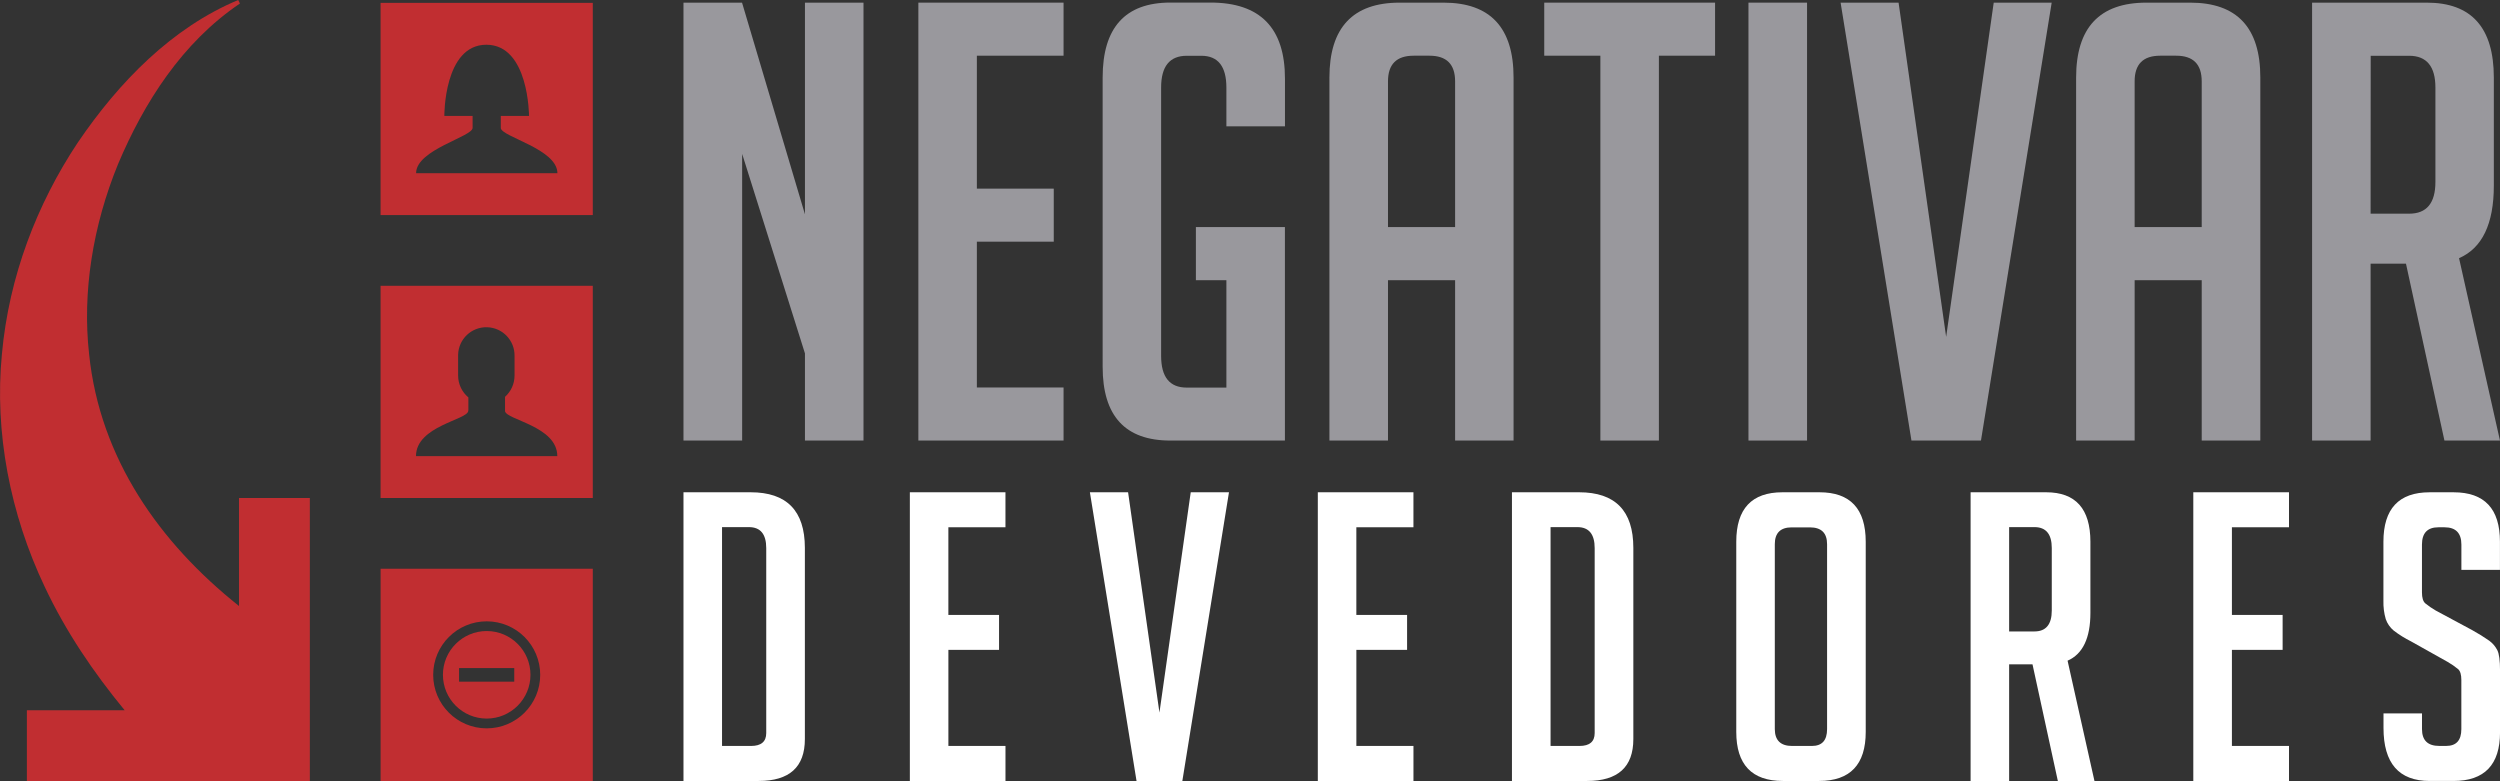
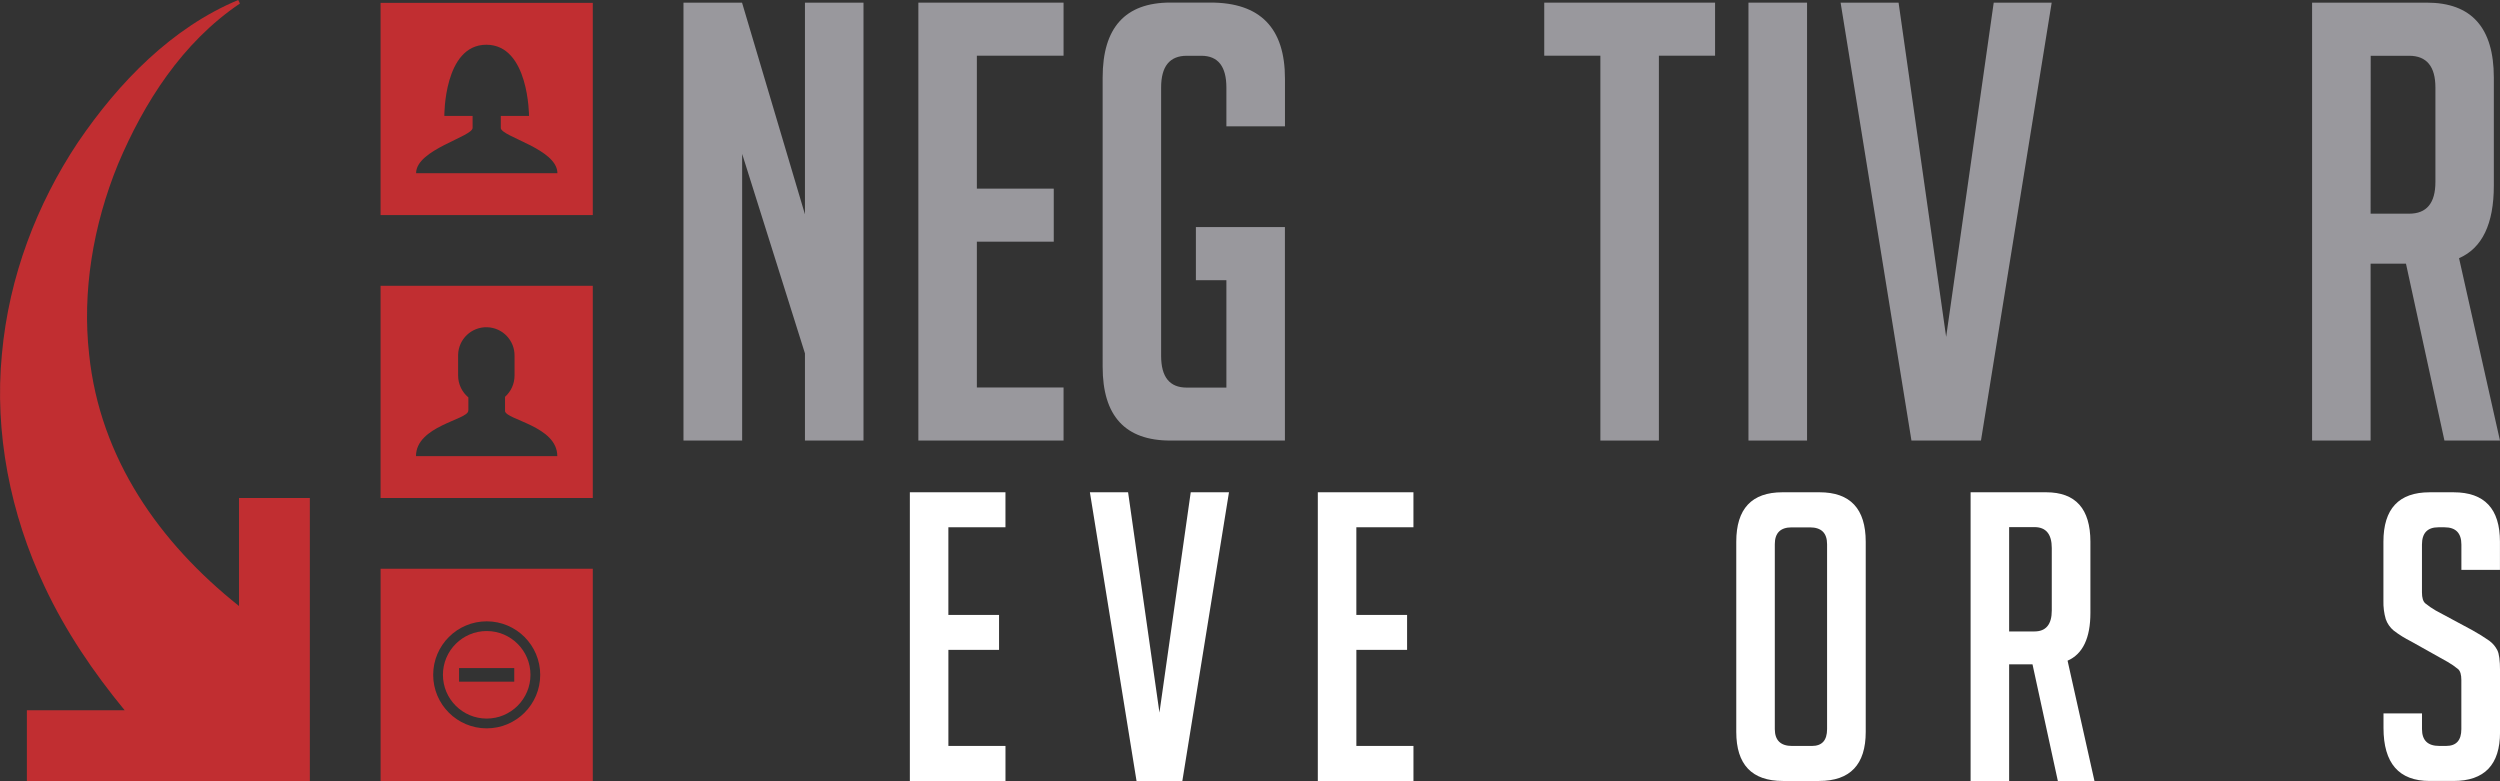
<svg xmlns="http://www.w3.org/2000/svg" id="Layer_1" version="1.1" viewBox="0 0 1313.75 410.4">
  <rect x="0" y="0" width="1313.75" height="410.4" fill="#333333" stroke="none" />
  <defs>
    <style>
      .st0 {
        fill: #c12e31;
      }

      .st1 {
        fill: #fff;
      }

      .st2 {
        fill: #99989d;
      }
    </style>
  </defs>
  <path class="st2" d="M423,112.62V1.39h30.77v230.12h-30.77v-45.8l-33-104.84v150.64h-30.83V1.39h30.77l33.06,111.23Z" />
  <path class="st2" d="M482.6,231.51V1.39h76.3v27.88h-45.56v69.86h40.41v27.87h-40.41v76.62h45.56v27.88h-76.3Z" />
  <path class="st2" d="M628.44,147.24v-27.92h46.78v112.19h-60.22c-23.71,0-35.57-12.92-35.56-38.77V40.74c0-26.23,11.85-39.36,35.56-39.39h21.15c26.09,0,39.13,13.35,39.1,40.05v25h-30.78v-20.4c0-11.09-4.39-16.69-13.14-16.69h-7.7c-9,0-13.46,5.6-13.46,16.69v141c0,11.14,4.48,16.68,13.46,16.68h20.84v-56.44h-16.03Z" />
-   <path class="st2" d="M729.39,231.51h-30.78V40.78c0-26.23,12.28-39.36,36.84-39.39h23.12c24.56,0,36.83,13.13,36.81,39.39v190.73h-30.72v-84.27h-35.27v84.27ZM764.66,119.32V42.74c0-9-4.51-13.47-13.48-13.47h-8.3c-9,0-13.49,4.48-13.49,13.47v76.58h35.27Z" />
  <path class="st2" d="M871.75,29.27v202.24h-30.75V29.27h-29.5V1.39h89.77v27.88h-29.52Z" />
  <path class="st2" d="M918.82,231.51V1.39h30.78v230.12h-30.78Z" />
  <path class="st2" d="M1078.16,1.39l-37.16,230.12h-36.53L967.24,1.39h30.46l25,175.64L1047.7,1.39h30.46Z" />
-   <path class="st2" d="M1121.75,231.51h-30.75V40.78c0-26.23,12.29-39.36,36.87-39.39h23.07c24.6,0,36.89,13.13,36.86,39.39v190.73h-30.8v-84.27h-35.25v84.27ZM1157,119.32V42.74c0-8.99-4.48-13.48-13.45-13.47h-8.36c-9,0-13.44,4.48-13.44,13.47v76.58h35.25Z" />
  <path class="st2" d="M1215,1.39h60.28c23.48,0,35.22,13.13,35.23,39.39v56.77c0,20.09-6.09,32.8-18.28,38.13l21.5,95.83h-29.18l-20.21-92.94h-18.59v92.94h-30.75V1.39ZM1245.75,112.29h20.25c9.2,0,13.81-5.54,13.81-16.68v-49.61c0-11.09-4.61-16.69-13.81-16.69h-20.2l-.05,82.98Z" />
-   <path class="st1" d="M359.17,410.4v-151.71h35.3c18.97,0,28.46,9.72,28.49,29.17v100.54c0,14.67-8.1,22-24.3,22h-39.49ZM379.43,392h15.23c5.33,0,8-2.26,8-6.77v-97.23c0-7.25-3-11-9.09-11h-14.14v115Z" />
  <path class="st1" d="M478.13,410.4v-151.71h50.24v18.4h-30v46.05h26.63v18.36h-26.62v50.5h30v18.4h-50.25Z" />
  <path class="st1" d="M645.83,258.69l-24.51,151.71h-24.07l-24.51-151.71h20.07l16.48,115.77,16.44-115.77h20.1Z" />
  <path class="st1" d="M692.51,410.4v-151.71h50.25v18.4h-30v46.05h26.66v18.36h-26.65v50.5h30v18.4h-50.26Z" />
-   <path class="st1" d="M794.53,410.4v-151.71h35.28c19,0,28.5,9.72,28.51,29.17v100.54c0,14.67-8.09,22-24.27,22h-39.52ZM814.82,392h15.18c5.33,0,8-2.25,8-6.77v-97.23c0-7.25-3-11-9.08-11h-14.1v115Z" />
  <path class="st1" d="M936.92,410.4c-16.34,0-24.51-8.62-24.51-25.77v-99.94c0-17.33,8.09-26,24.28-26h19.45c16.19,0,24.29,8.67,24.3,26v99.94c0,17.15-8.18,25.77-24.52,25.77h-19ZM941.77,392h10.36c5.36,0,8-2.94,8-8.86v-97.14c0-5.92-3-8.87-9.07-8.87h-9.54c-5.91,0-8.87,2.96-8.86,8.87v97.17c.02,5.88,3.06,8.83,9.11,8.83Z" />
  <path class="st1" d="M1035.55,258.69h39.7c15.5,0,23.25,8.67,23.26,26v37.38c0,13.23-4,21.64-12,25.12l14.13,63.21h-19.24l-13.32-61.29h-12.28v61.29h-20.25v-151.71ZM1055.8,331.82h13.34c6,0,9.07-3.69,9.07-11v-32.82c0-7.25-3-11-9.07-11h-13.34v54.82Z" />
-   <path class="st1" d="M1152.58,410.4v-151.71h50.29v18.4h-30v46.05h26.65v18.36h-26.65v50.5h30v18.4h-50.29Z" />
  <path class="st1" d="M1293.46,299.47v-13.28c0-6.07-2.96-9.1-8.88-9.1h-3.18c-5.75,0-8.66,3-8.66,9.1v25.12c0,2.84.58,4.7,1.72,5.73,1.73,1.4,3.56,2.67,5.49,3.78l19.22,10.33c3.1,1.7,6.1,3.57,9,5.6,1.72,1.28,3.14,2.94,4.13,4.84,1,1.92,1.47,5.56,1.47,10.91v32.31c0,17.06-8.16,25.59-24.49,25.59h-12.48c-16.19,0-24.28-9.31-24.27-27.92v-7.6h20.23v8.25c0,5.92,3,8.86,9.11,8.86h3.57c5.35,0,8-2.94,8-8.86v-25.77c0-2.8-.56-4.72-1.67-5.7-1.72-1.42-3.55-2.69-5.48-3.8l-19.25-10.79c-3.23-1.61-6.3-3.52-9.17-5.72-1.9-1.58-3.34-3.66-4.15-6-.91-3.13-1.32-6.39-1.23-9.65v-31c0-17.33,8.09-26,24.27-26h12.64c16.23,0,24.34,8.67,24.33,26v14.78h-20.27Z" />
  <path class="st0" d="M162.82,261.71h-37.22v56.75c-41.76-33.2-73.08-77.57-78.76-132.22-3.68-32.66,1.92-67.53,15.19-100C75.65,54,95.66,22.39,126.09,1.84l-.91-1.84c-34.79,14.52-62.68,43.09-84.26,74.85C19.53,107,4.7,145.12,1,186.14c-4,40.9,4.34,84,22.44,122.09,11.11,23.67,25.73,45.15,42.06,65H14.12v37.17h148.7v-148.69Z" />
  <path class="st0" d="M199.99,1.49v111.52h111.52V1.49h-111.52ZM218.66,91c0-12.4,29.69-19.12,29.69-23.81v-6.25h-14.85s-.32-37.43,22.09-37.43,22.41,37.43,22.41,37.43h-14.83v6.44c.74,4.62,29.72,11,29.75,23.62h-74.26Z" />
  <path class="st0" d="M199.99,150.19v111.52h111.52v-111.52h-111.52ZM218.6,239.7c0-15.94,27.45-19.11,27.45-23.81,0-.1.08-.16.08-.25v-6.8c-3.41-2.84-5.38-7.05-5.39-11.49v-10.18c0-.26,0-.51,0-.77.21-8.19,7.02-14.65,15.21-14.44s14.65,7.02,14.44,15.21v10.18c.01,4.27-1.81,8.34-5,11.18v7.55c.74,4.58,27.5,7.92,27.47,23.62h-74.26Z" />
  <g>
    <path class="st0" d="M255.76,331.61c-12.7,0-23,10.3-23,23s10.3,23,23,23,23-10.3,23-23-10.3-23-23-23ZM270.24,358.23h-29v-7.17h29v7.17Z" />
    <path class="st0" d="M200,298.86v111.54h111.51v-111.54h-111.51ZM255.76,382.75c-15.53,0-28.12-12.59-28.12-28.12s12.59-28.12,28.12-28.12,28.12,12.59,28.12,28.12-12.59,28.12-28.12,28.12Z" />
  </g>
</svg>